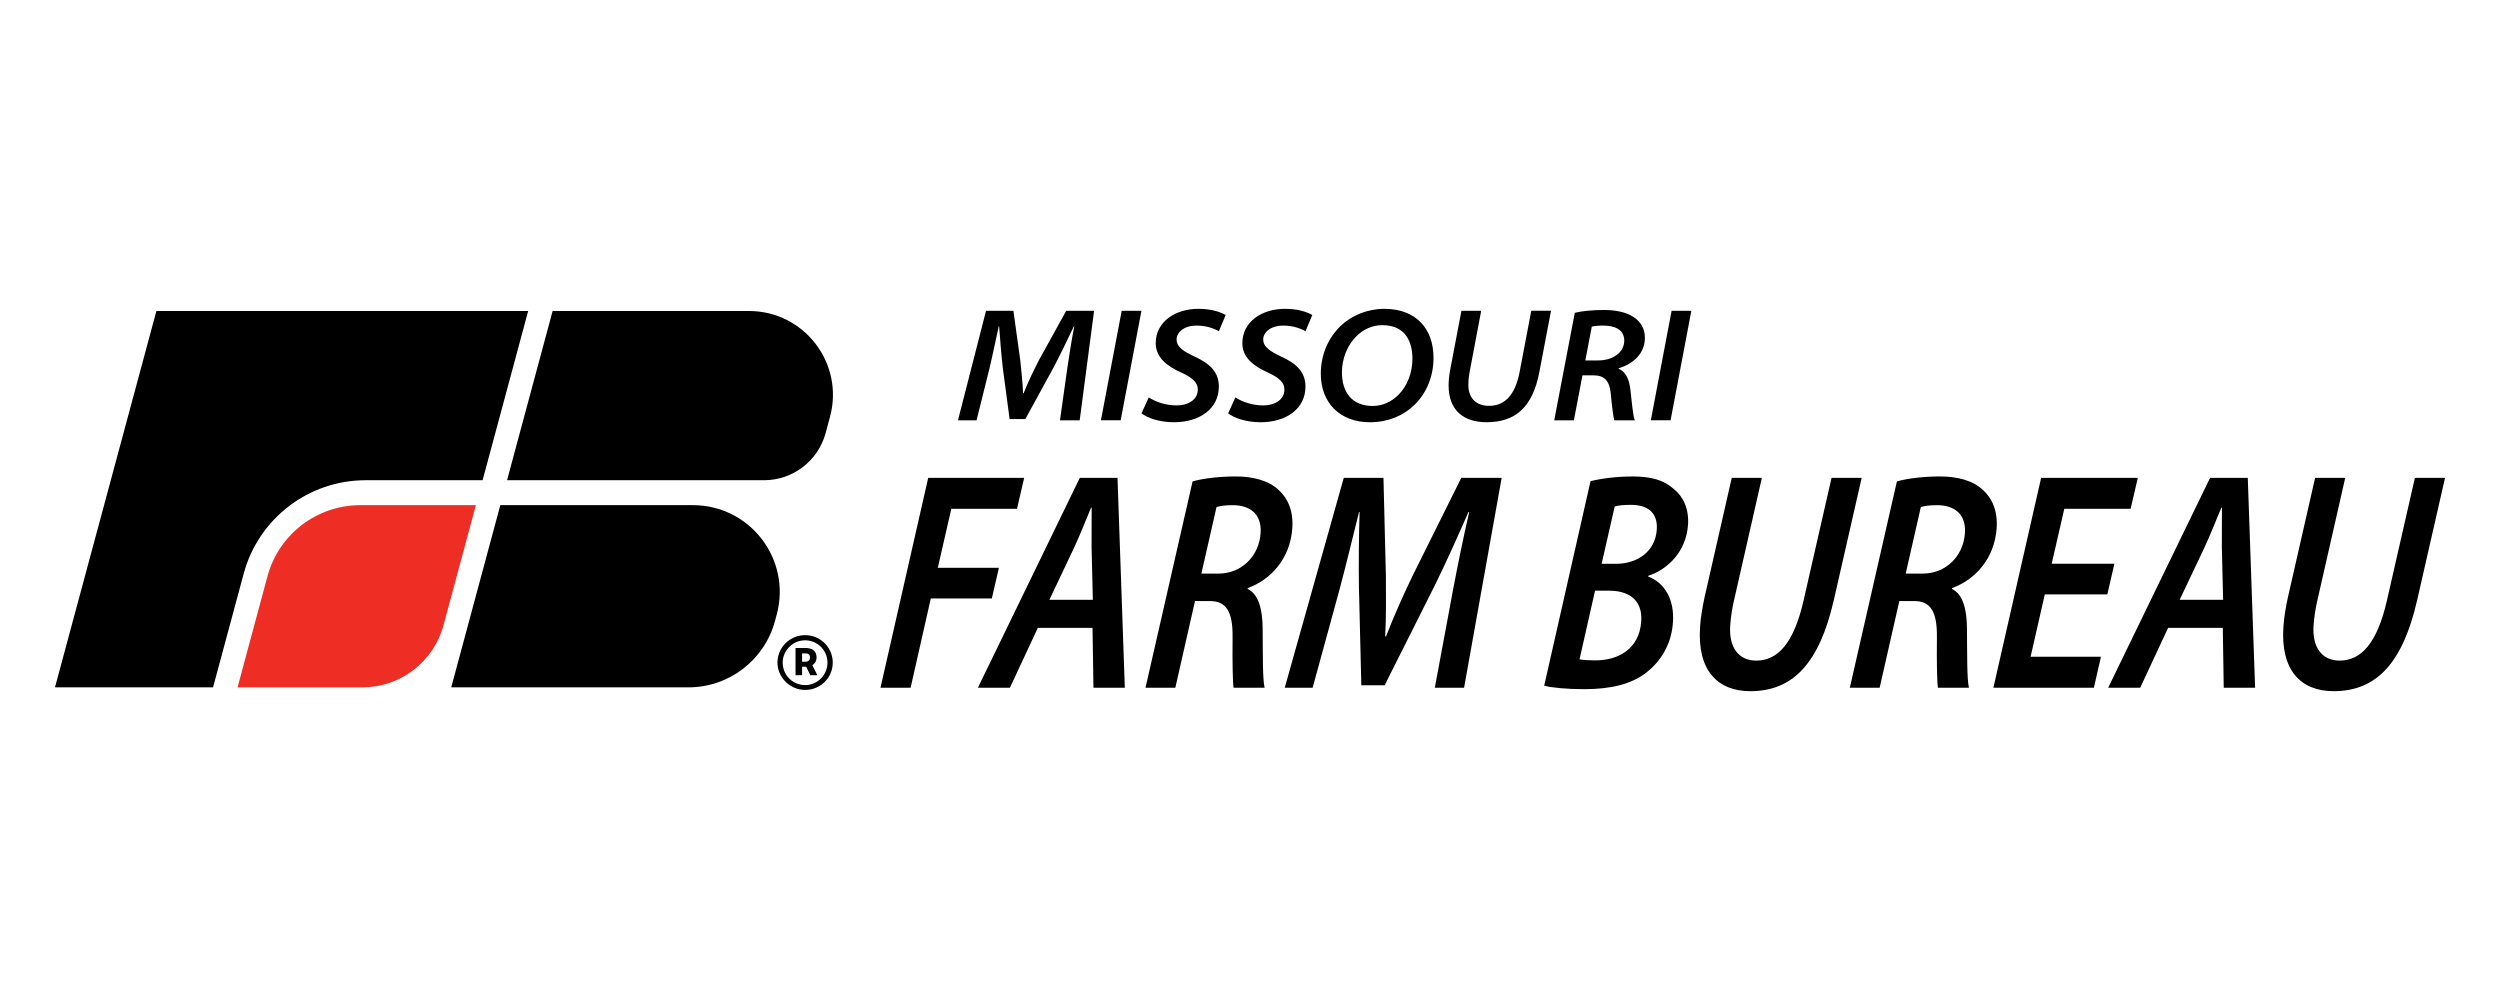
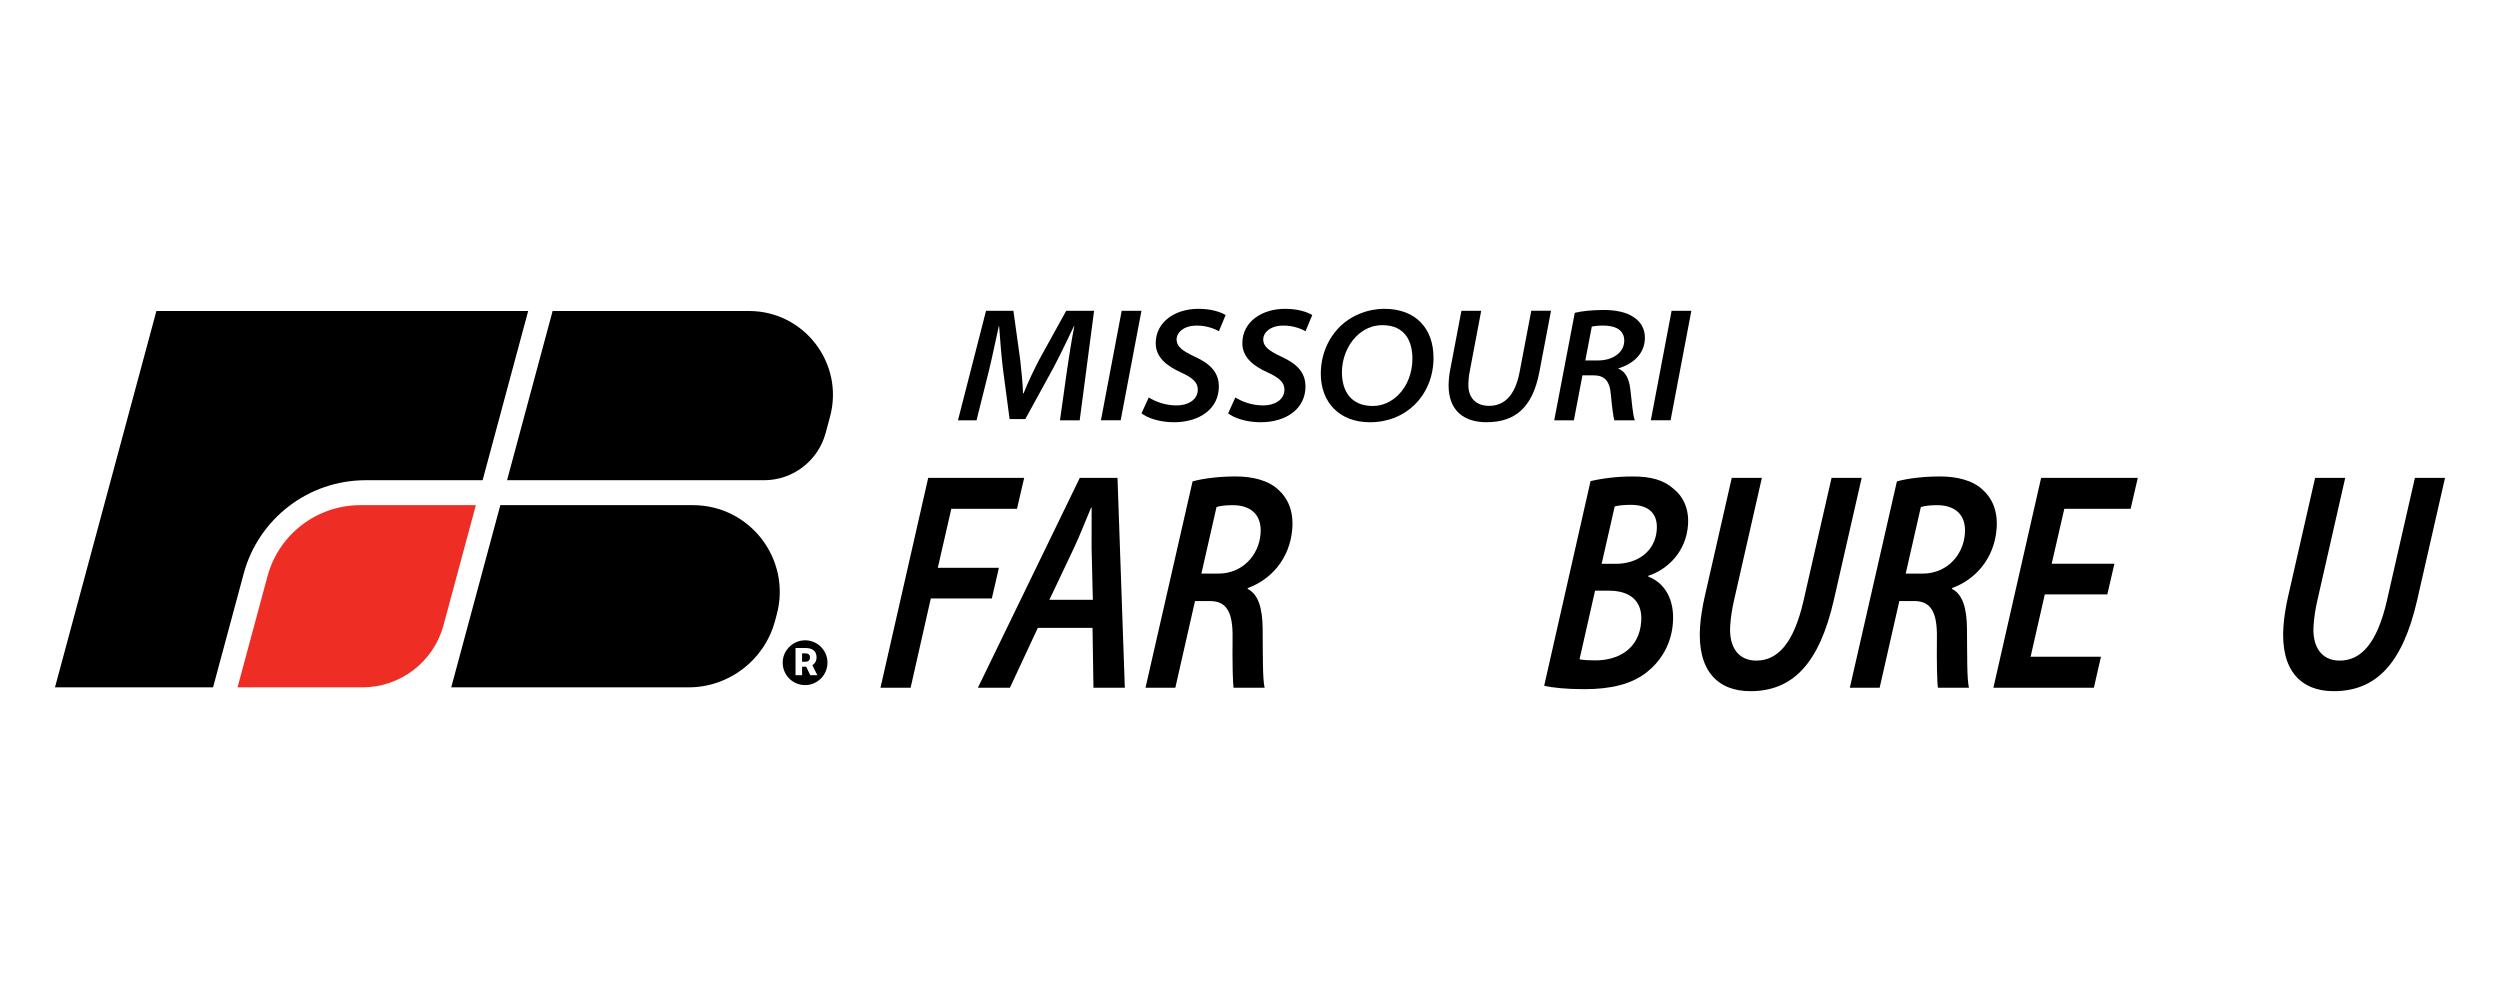
<svg xmlns="http://www.w3.org/2000/svg" id="Layer_1" data-name="Layer 1" viewBox="0 0 1000 400">
  <defs>
    <style>
      .cls-1 {
        fill: #ee2e24;
      }
    </style>
  </defs>
  <path class="cls-1" d="M190.35,202.06l-12.94,48.02c-3.95,14.67-17.25,24.86-32.45,24.86h-49.94l11.97-44.42c4.53-16.79,19.75-28.46,37.15-28.46h46.21Z" />
  <path d="M310.69,245.82l-.7,2.6c-4.22,15.65-18.41,26.52-34.61,26.52h-94.89s19.64-72.88,19.64-72.88h77.04c22.85,0,39.47,21.69,33.52,43.76Z" />
  <path d="M332.01,166.7l-1.75,6.49c-3,11.15-13.11,18.9-24.66,18.9h-102.78s18.23-67.69,18.23-67.69h78.55c22.09,0,38.16,20.97,32.41,42.3Z" />
  <path d="M211.27,124.4l-18.23,67.69h-46.79c-22.83,0-42.83,15.32-48.77,37.36l-12.26,45.49H21.99L62.56,124.4h148.71Z" />
-   <path d="M321.33,275.95c-7.02-.45-12.42-7.7-9.58-14.93,1.41-3.59,4.71-6.23,8.52-6.82,6.83-1.07,12.83,4.09,12.83,10.84,0,6.35-5.38,11.32-11.76,10.91ZM330.99,265.05c0-5.48-4.92-9.72-10.44-8.8-4.01.67-7.16,4.1-7.45,8.15-.37,5.28,3.76,9.64,8.96,9.64,4.87,0,8.93-4,8.93-8.98ZM322.11,259.2c2.51,0,4.52.92,4.52,3.8,0,.97-.36,2.21-1.69,3.08l2,4h-2.82l-1.64-3.39h-1.64v3.39h-2.62v-10.88h3.9ZM320.83,264.69h1.33c1.44,0,1.85-.92,1.85-1.74,0-.87-.46-1.59-1.85-1.59h-1.33v3.34Z" />
+   <path d="M321.33,275.95ZM330.99,265.05c0-5.48-4.92-9.72-10.44-8.8-4.01.67-7.16,4.1-7.45,8.15-.37,5.28,3.76,9.64,8.96,9.64,4.87,0,8.93-4,8.93-8.98ZM322.11,259.2c2.51,0,4.52.92,4.52,3.8,0,.97-.36,2.21-1.69,3.08l2,4h-2.82l-1.64-3.39h-1.64v3.39h-2.62v-10.88h3.9ZM320.83,264.69h1.33c1.44,0,1.85-.92,1.85-1.74,0-.87-.46-1.59-1.85-1.59h-1.33v3.34Z" />
  <g>
    <path d="M423.99,168.13l2.89-20.57c.71-4.76,1.75-11.62,2.85-17.09h-.16c-2.44,5.09-5.27,11.06-7.98,16.22l-11.46,20.93h-6.29l-2.71-20.39c-.63-5.45-1.1-11.49-1.48-16.76h-.13c-1.13,4.96-2.63,12.37-3.78,17.09l-5.13,20.57h-7.43l11.23-43.81h10.95l2.73,19.68c.39,4.14,1,8.87,1.12,13.29h.24c1.75-4.42,4.06-9.23,6.11-13.2l10.92-19.77h11.15l-5.76,43.81h-7.87Z" />
    <path d="M456.58,124.31l-8.31,43.81h-7.9l8.31-43.81h7.9Z" />
    <path d="M459.51,158.98c2.86,1.81,6.8,3.19,11.2,3.19,4.15,0,8.41-2.02,8.41-6.37,0-2.74-1.97-4.67-6.71-6.82-5.66-2.56-10.12-6.02-10.12-11.68,0-8.68,7.92-13.77,17.05-13.77,5.46,0,8.96,1.35,10.92,2.48l-2.7,6.48c-1.44-.84-4.89-2.32-8.95-2.25-5.18,0-7.97,2.84-7.97,5.51,0,3.14,2.89,4.85,7.28,6.93,6.04,2.76,9.62,6.16,9.62,11.95,0,8.84-7.66,14.27-17.97,14.27-5.79,0-10.68-1.73-12.96-3.57l2.89-6.36Z" />
    <path d="M494.16,158.98c2.86,1.81,6.8,3.19,11.2,3.19,4.15,0,8.41-2.02,8.41-6.37,0-2.74-1.97-4.67-6.71-6.82-5.66-2.56-10.12-6.02-10.12-11.68,0-8.68,7.92-13.77,17.05-13.77,5.46,0,8.96,1.35,10.92,2.48l-2.7,6.48c-1.44-.84-4.89-2.32-8.95-2.25-5.18,0-7.97,2.84-7.97,5.51,0,3.14,2.89,4.85,7.28,6.93,6.04,2.76,9.62,6.16,9.62,11.95,0,8.84-7.66,14.27-17.97,14.27-5.79,0-10.68-1.73-12.96-3.57l2.89-6.36Z" />
    <path d="M573.41,143.04c0,7.46-2.7,14.08-7.61,18.9-4.45,4.34-10.55,6.96-17.86,6.96-12.11,0-19.62-7.92-19.62-19.4,0-7.52,2.94-14.32,7.91-19.11,4.41-4.23,10.77-6.86,17.56-6.86,12.58,0,19.61,7.97,19.61,19.51ZM542.49,134.56c-3.61,3.61-5.72,8.97-5.72,14.37,0,7.78,3.86,13.46,12.33,13.46,3.87,0,7.5-1.66,10.28-4.46,3.45-3.45,5.59-8.69,5.59-14.45,0-6.45-2.55-13.42-12.1-13.42-4.06,0-7.62,1.75-10.38,4.5Z" />
    <path d="M592.48,124.31l-4.62,24.43c-.32,1.57-.51,3.47-.51,5.45.04,4.96,3.05,8.15,8.25,8.15,6.11,0,10.43-4.03,12.26-13.61l4.65-24.43h7.9l-4.67,24.53c-2.7,14.05-9.52,20.06-21.18,20.06-8.87,0-15.12-4.56-15.12-14.7,0-1.91.23-4.05.58-5.96l4.55-23.92h7.9Z" />
    <path d="M629.9,125.12c2.92-.73,7.42-1.13,11.7-1.13s8.78.77,11.75,2.79c2.71,1.71,4.61,4.45,4.61,8.29,0,6.48-4.8,10.52-10.51,12.24l-.04.2c2.92,1.1,4.24,4.26,4.71,8.1.66,5.48,1.03,10.63,1.81,12.52h-8.21c-.32-.99-.9-5.08-1.38-10.37-.47-5.62-2.72-7.63-6.95-7.63h-4.41l-3.43,18h-7.86l8.22-43ZM634.12,144.18h5.04c6.29,0,10.54-3.4,10.54-7.91s-3.88-6.04-8.39-6.04c-2.27,0-3.62.19-4.6.43l-2.58,13.52Z" />
    <path d="M676.54,124.31l-8.31,43.81h-7.9l8.31-43.81h7.9Z" />
  </g>
  <g>
    <path d="M371.27,191.14h38.4l-2.87,12.37h-26.27l-5.41,23.61h24.44l-2.83,12.27h-24.41l-8.08,35.71h-12.05l19.09-83.95Z" />
    <path d="M415.13,251.15l-11.16,23.94h-12.81l40.76-83.95h15.08l2.93,83.95h-12.55l-.37-23.94h-21.88ZM437.14,239.93l-.51-20.86c-.02-4.5.02-10.98.03-16.01h-.23c-2.18,5.08-4.43,11.02-6.76,15.94l-9.92,20.93h17.39Z" />
    <path d="M477.02,192.56c4.57-1.28,11.09-1.98,17.23-1.98,6.76,0,13.11,1.52,17.19,5.4,3.68,3.3,5.97,8.4,5.49,15.27-.86,12.32-8.71,20.69-17.8,23.96l-.07.37c4.33,2.09,5.96,7.96,6,16,.1,10.45-.05,20.08.79,23.51h-12.41c-.34-2.03-.52-9.97-.41-20.01.16-10.79-2.75-14.66-9.11-14.66h-5.92l-7.87,34.67h-11.93l18.83-82.54ZM480.56,229.44h6.82c9.34,0,16.23-7.08,16.86-16.12.54-7.77-4.33-11.25-11.13-11.25-3.06,0-5.05.3-6.5.74l-6.06,26.64Z" />
-     <path d="M573.93,275.1l7.34-39.47c1.64-8.59,4.01-20.47,6.41-30.81h-.3c-4.29,9.81-9.16,20.65-13.59,29.6l-19.92,39.68h-9.34l-.95-39.07c-.16-9.41-.03-20.18.26-30.22h-.22c-2.44,9.62-5.44,22.27-7.76,30.82l-10.8,39.46h-11.16l23.61-83.95h15.88l.97,39.23c0,7.53.18,16.21-.29,24.16h.36c3.04-7.94,7.02-16.74,10.53-24.05l19.56-39.34h16.15l-15.03,83.95h-11.71Z" />
    <path d="M636.21,192.46c4.73-1.13,10.59-1.87,16.92-1.87,7.24,0,12.39,1.39,16.37,5.01,3.79,2.99,6.15,7.97,5.71,14.34-.74,10.6-8,17.81-15.89,20.37l-.02.33c6.32,2.38,10.58,8.85,9.87,18.45-.62,8.85-5.03,15.48-10.36,19.72-6.1,4.89-14.52,6.86-25.08,6.86-7.01,0-12.77-.56-16.06-1.37l18.54-81.83ZM631.8,263.73c1.9.34,4.05.42,6.3.42,8.99.04,17.61-4.39,18.39-15.57.63-8.98-5.45-12.3-12.78-12.3h-5.69l-6.21,27.45ZM640.65,225.53h5.59c9,0,15.87-5.11,16.47-13.65.49-6.97-3.82-9.94-10.36-9.94-2.84,0-5.2.24-6.47.65l-5.23,22.94Z" />
    <path d="M704.75,191.14l-11.13,48.95c-.75,3.18-1.3,6.66-1.54,10.21-.56,8.59,3.3,13.94,10.44,13.94,8.57,0,15-6.92,18.9-24l11.2-49.09h12.05l-11.13,48.83c-5.79,25.29-16.32,36.49-33.41,36.49-13.09,0-21.33-8.28-20.1-25.86.25-3.6.91-7.74,1.79-11.68l10.88-47.78h12.05Z" />
    <path d="M758.75,192.56c4.57-1.28,11.09-1.98,17.23-1.98,6.76,0,13.11,1.52,17.19,5.4,3.68,3.3,5.97,8.4,5.49,15.27-.86,12.32-8.71,20.69-17.8,23.96l-.07.37c4.33,2.09,5.96,7.96,6,16,.1,10.45-.05,20.08.79,23.51h-12.41c-.34-2.03-.52-9.97-.41-20.01.16-10.79-2.75-14.66-9.11-14.66h-5.92l-7.87,34.67h-11.93l18.83-82.54ZM762.29,229.44h6.82c9.34,0,16.23-7.08,16.86-16.12.54-7.77-4.33-11.25-11.13-11.25-3.06,0-5.05.3-6.5.74l-6.06,26.64Z" />
    <path d="M842.93,237.76h-25.01l-5.68,24.94h28.14l-2.83,12.39h-40.19l19.09-83.95h38.67l-2.87,12.37h-26.53l-5.04,21.98h25.08l-2.83,12.27Z" />
-     <path d="M867.24,251.15l-11.16,23.94h-12.81l40.76-83.95h15.08l2.93,83.95h-12.55l-.37-23.94h-21.88ZM889.25,239.93l-.51-20.86c-.02-4.5.02-10.98.03-16.01h-.23c-2.18,5.08-4.43,11.02-6.76,15.94l-9.92,20.93h17.39Z" />
    <path d="M938.09,191.14l-11.13,48.95c-.75,3.18-1.3,6.66-1.54,10.21-.56,8.59,3.3,13.94,10.44,13.94,8.57,0,15-6.92,18.9-24l11.2-49.09h12.05l-11.13,48.83c-5.79,25.29-16.32,36.49-33.41,36.49-13.09,0-21.33-8.28-20.1-25.86.25-3.6.91-7.74,1.79-11.68l10.88-47.78h12.05Z" />
  </g>
</svg>